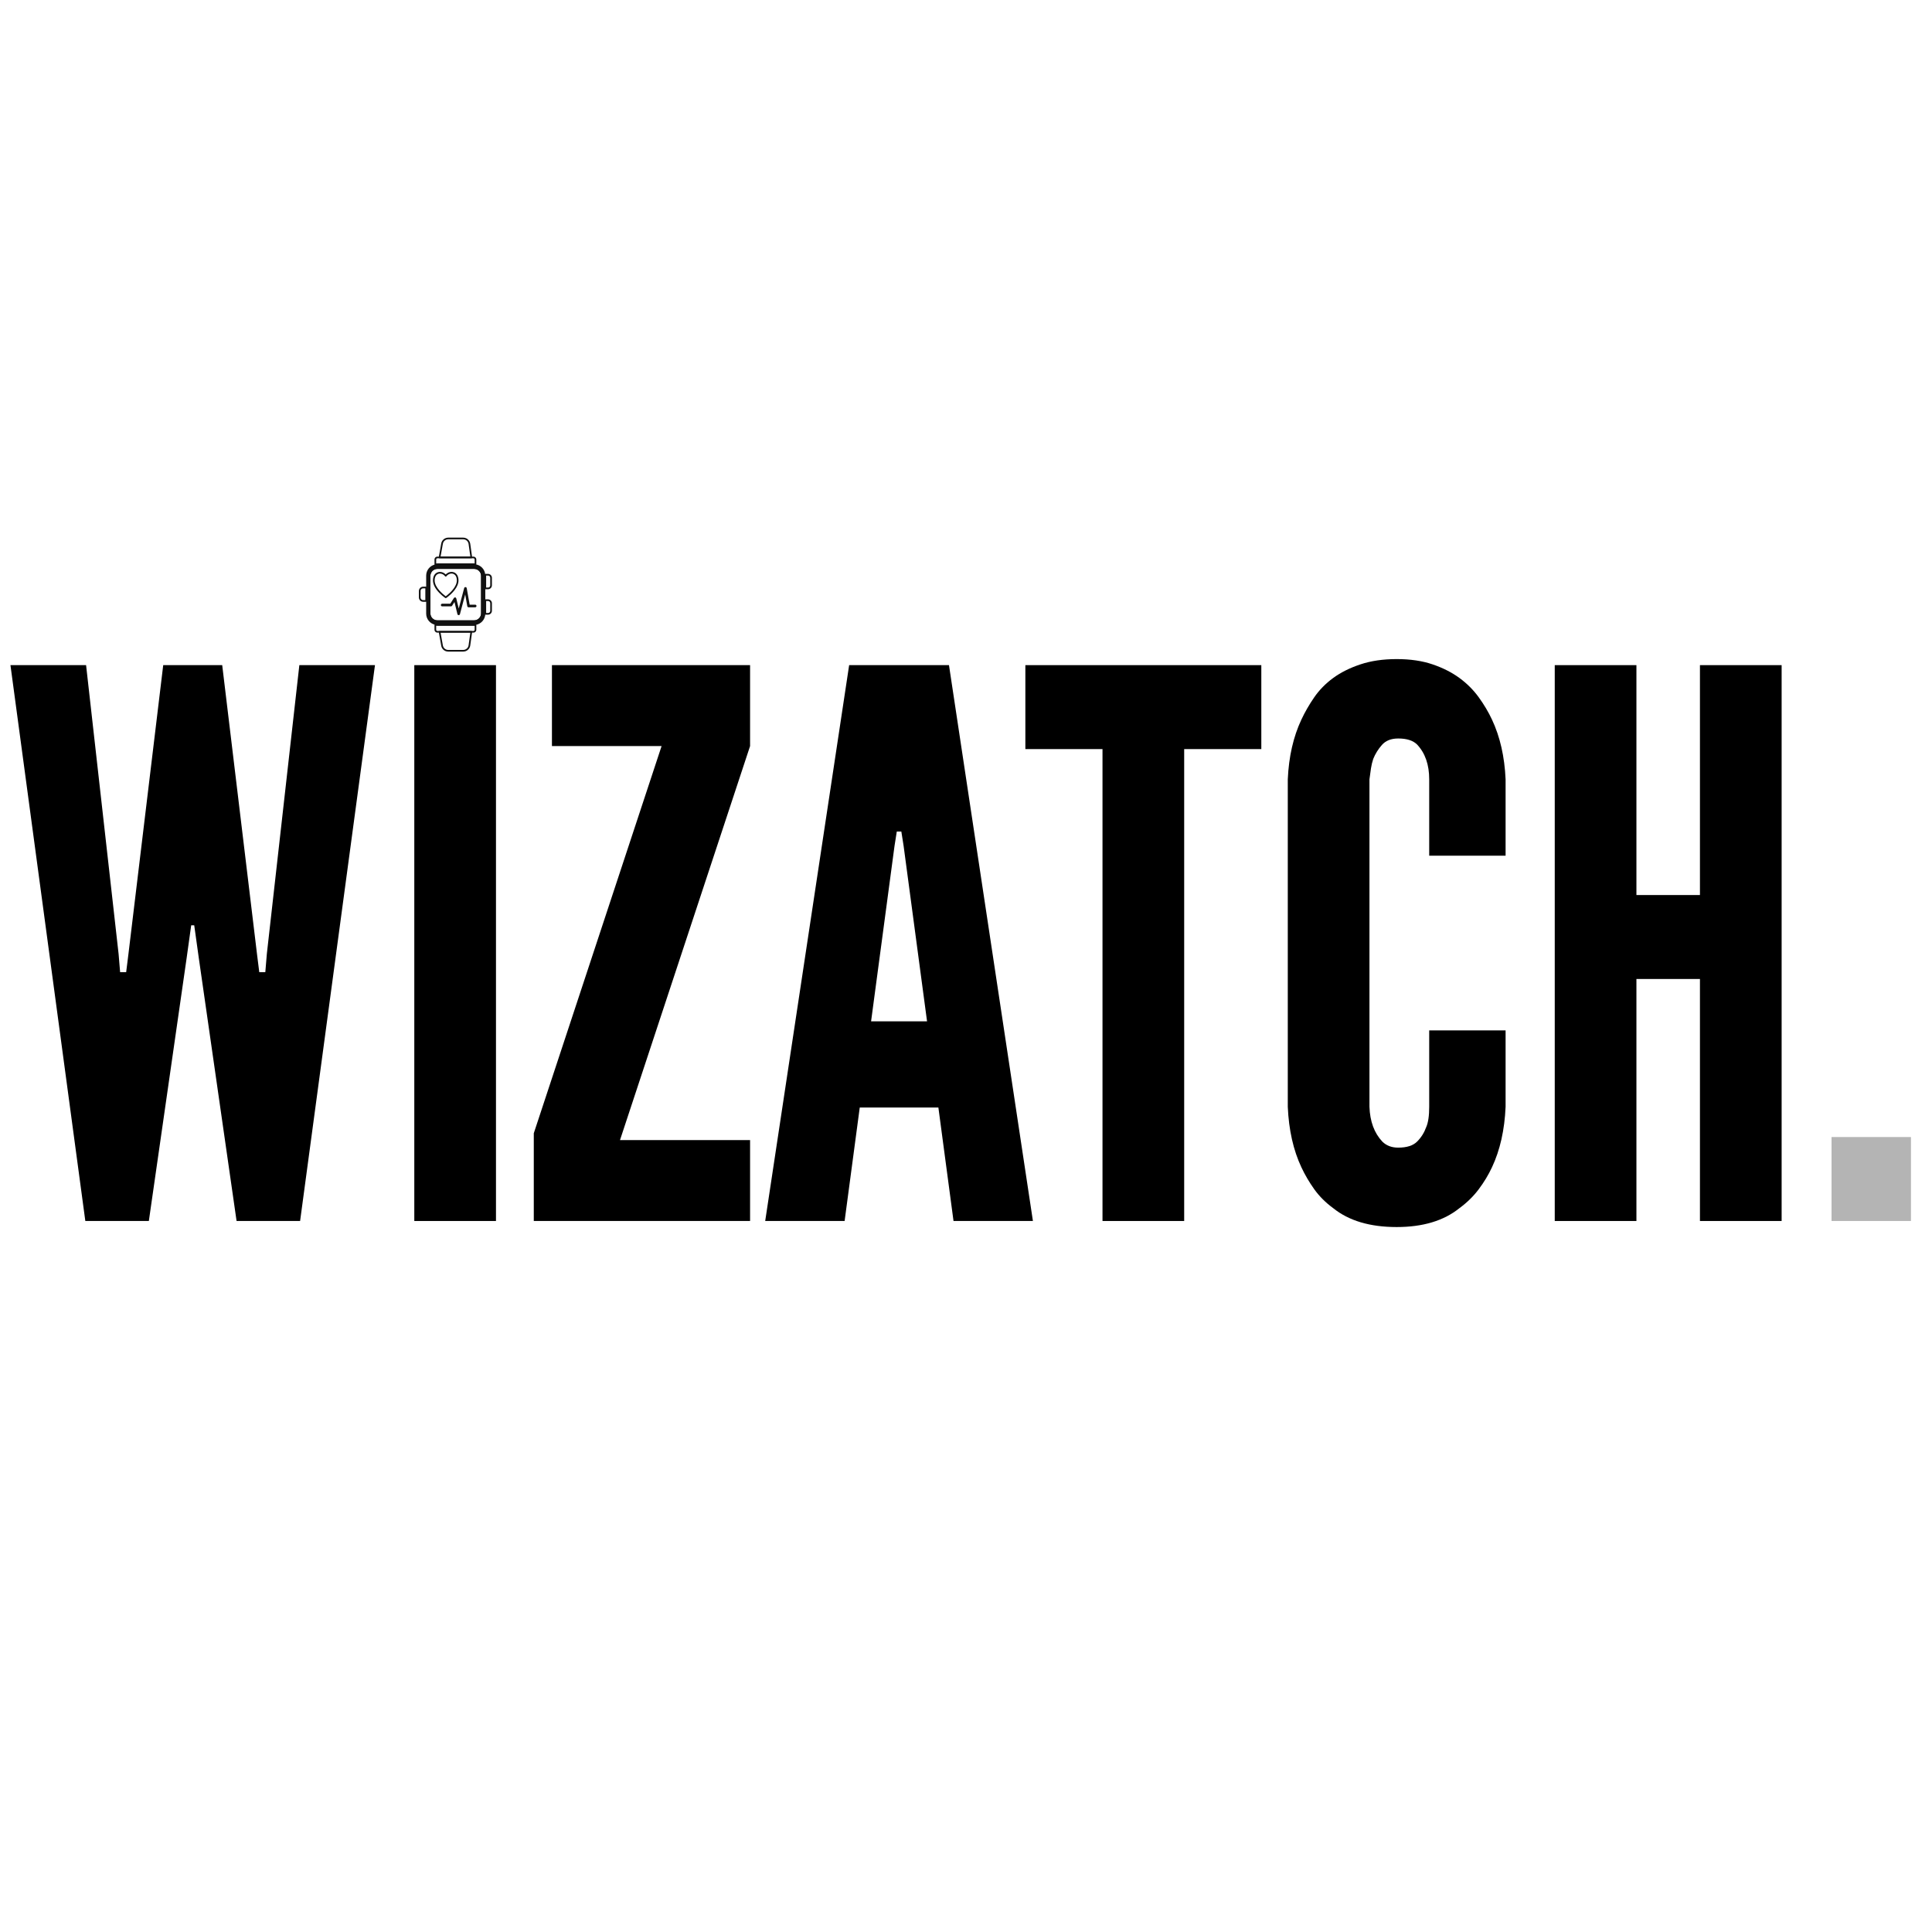
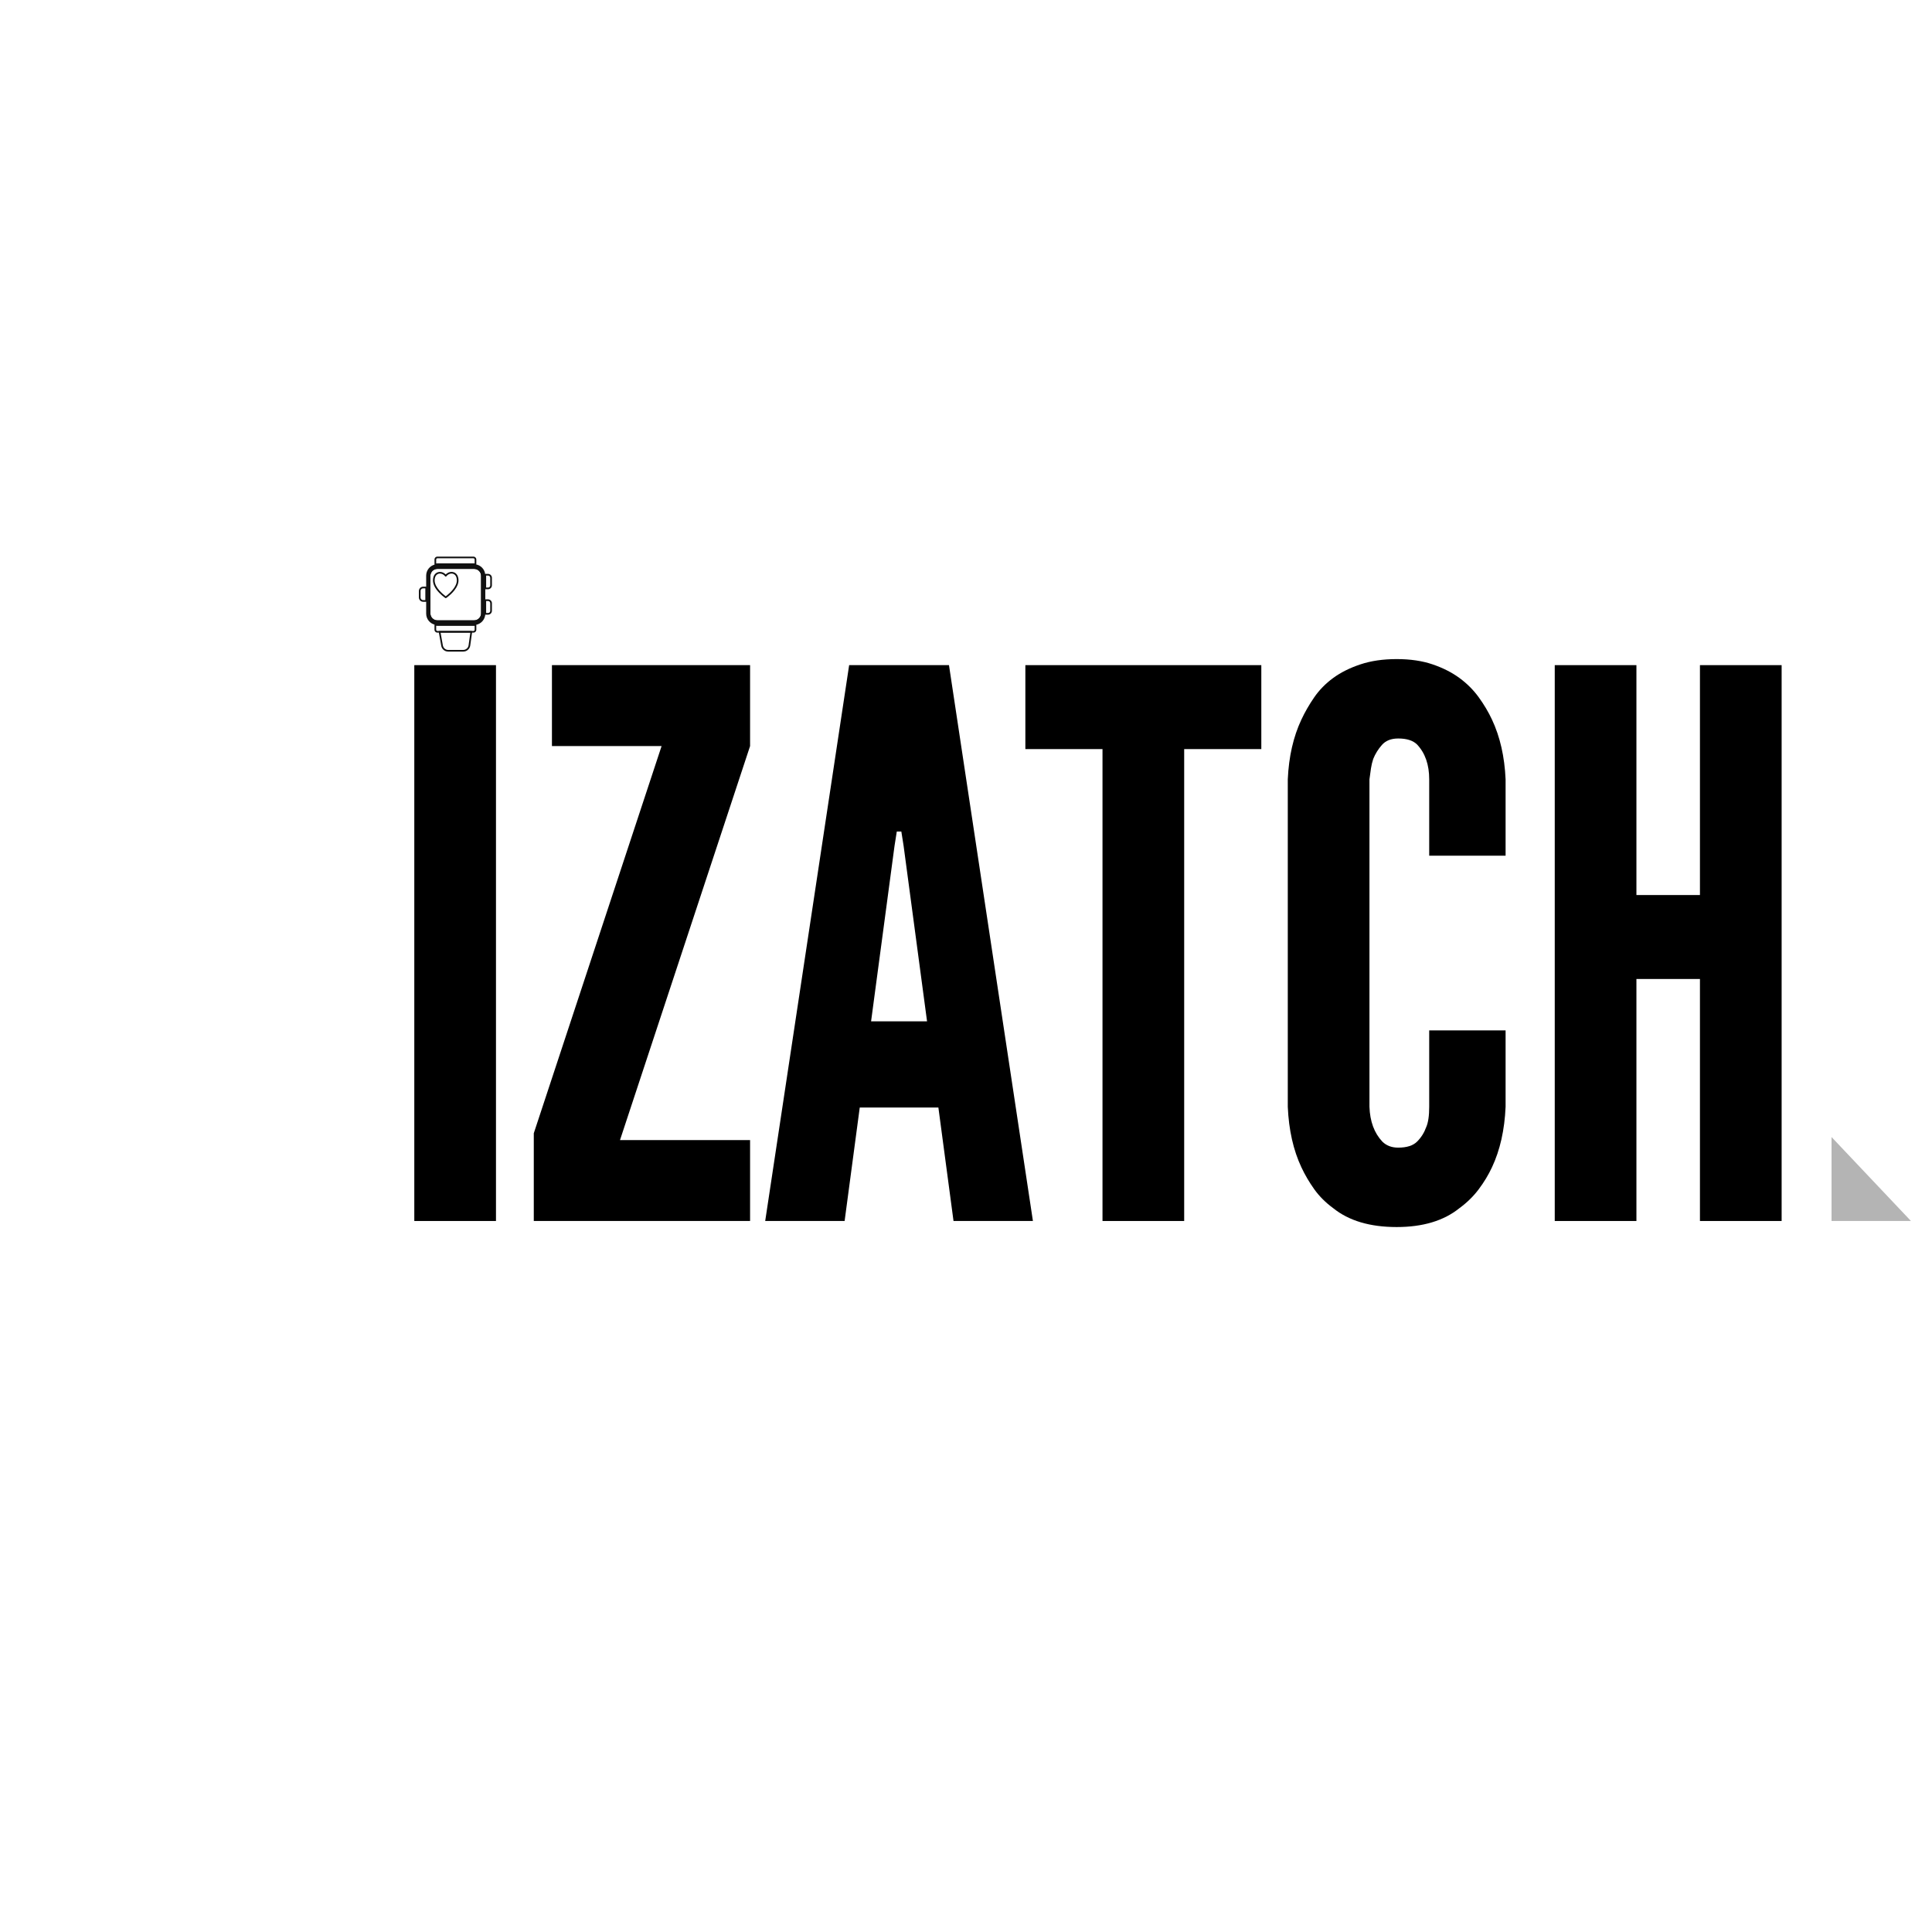
<svg xmlns="http://www.w3.org/2000/svg" version="1.0" preserveAspectRatio="xMidYMid meet" height="5000" viewBox="0 0 3750 3750" zoomAndPan="magnify" width="5000">
  <defs>
    <g />
    <clipPath id="546a674f9e">
      <path clip-rule="nonzero" d="M 813.082 1138 L 829 1138 L 829 1169 L 813.082 1169 Z M 813.082 1138" />
    </clipPath>
    <clipPath id="6a8ba90981">
      <path clip-rule="nonzero" d="M 940 1113 L 954.832 1113 L 954.832 1144 L 940 1144 Z M 940 1113" />
    </clipPath>
    <clipPath id="28261d1916">
      <path clip-rule="nonzero" d="M 940 1163 L 954.832 1163 L 954.832 1194 L 940 1194 Z M 940 1163" />
    </clipPath>
    <clipPath id="5c0a6d2eb0">
      <path clip-rule="nonzero" d="M 851 1224 L 917 1224 L 917 1264.777 L 851 1264.777 Z M 851 1224" />
    </clipPath>
    <clipPath id="6bf75b0ceb">
-       <path clip-rule="nonzero" d="M 851 1043.527 L 917 1043.527 L 917 1084 L 851 1084 Z M 851 1043.527" />
-     </clipPath>
+       </clipPath>
  </defs>
  <rect fill-opacity="1" height="4500" y="-375" fill="#ffffff" width="4500" x="-375" />
  <rect fill-opacity="1" height="4500" y="-375" fill="#ffffff" width="4500" x="-375" />
  <g fill-opacity="1" fill="#000000">
    <g transform="translate(2.678, 2369.935)">
      <g>
-         <path d="M 286.234 0 L 359.641 -510.828 L 368.438 -573.953 L 374.312 -573.953 L 383.125 -510.828 L 456.516 0 L 579.828 0 L 725.141 -1078.906 L 578.359 -1078.906 L 515.234 -518.172 L 512.297 -482.938 L 500.562 -482.938 L 496.156 -518.172 L 428.625 -1078.906 L 314.125 -1078.906 L 246.609 -518.172 L 242.203 -482.938 L 230.469 -482.938 L 227.531 -518.172 L 164.406 -1078.906 L 17.609 -1078.906 L 162.938 0 Z M 286.234 0" />
-       </g>
+         </g>
    </g>
  </g>
  <g fill-opacity="1" fill="#000000">
    <g transform="translate(745.437, 2369.935)">
      <g>
        <path d="M 58.719 -1078.906 L 58.719 0 L 217.25 0 L 217.25 -1078.906 Z M 58.719 -1078.906" />
      </g>
    </g>
  </g>
  <g fill-opacity="1" fill="#000000">
    <g transform="translate(1021.404, 2369.935)">
      <g>
        <path d="M 14.672 -170.281 L 14.672 0 L 434.5 0 L 434.5 -157.062 L 182.016 -157.062 L 434.5 -921.844 L 434.5 -1078.906 L 49.906 -1078.906 L 49.906 -921.844 L 262.75 -921.844 Z M 14.672 -170.281" />
      </g>
    </g>
  </g>
  <g fill-opacity="1" fill="#000000">
    <g transform="translate(1470.582, 2369.935)">
      <g>
        <path d="M 14.672 0 L 168.812 0 L 198.172 -220.188 L 350.828 -220.188 L 380.188 0 L 534.312 0 L 371.375 -1078.906 L 177.609 -1078.906 Z M 283.312 -728.078 L 328.812 -387.531 L 220.188 -387.531 L 265.688 -728.078 L 270.094 -755.969 L 278.906 -755.969 Z M 283.312 -728.078" />
      </g>
    </g>
  </g>
  <g fill-opacity="1" fill="#000000">
    <g transform="translate(1987.285, 2369.935)">
      <g>
        <path d="M 2.938 -915.969 L 152.656 -915.969 L 152.656 0 L 311.203 0 L 311.203 -915.969 L 460.922 -915.969 L 460.922 -1078.906 L 2.938 -1078.906 Z M 2.938 -915.969" />
      </g>
    </g>
  </g>
  <g fill-opacity="1" fill="#000000">
    <g transform="translate(2451.143, 2369.935)">
      <g>
        <path d="M 471.203 -369.906 L 322.938 -369.906 L 322.938 -221.656 C 322.938 -204.039 320.977 -190.828 317.062 -182.016 C 313.156 -171.254 307.285 -161.957 299.453 -154.125 C 291.617 -146.301 279.383 -142.391 262.75 -142.391 C 250.031 -142.391 239.754 -146.301 231.922 -154.125 C 216.266 -170.758 207.945 -193.27 206.969 -221.656 L 206.969 -857.25 C 207.945 -865.082 208.926 -872.176 209.906 -878.531 C 210.883 -884.895 212.352 -891.016 214.312 -896.891 C 218.227 -906.672 223.852 -915.723 231.188 -924.047 C 238.531 -932.367 249.051 -936.531 262.75 -936.531 C 279.383 -936.531 291.617 -932.613 299.453 -924.781 C 315.109 -908.145 322.938 -885.633 322.938 -857.25 L 322.938 -709 L 471.203 -709 L 471.203 -857.25 C 469.242 -901.289 460.438 -939.945 444.781 -973.219 C 437.926 -987.895 429.359 -1002.328 419.078 -1016.516 C 408.805 -1030.711 396.332 -1043.191 381.656 -1053.953 C 366.977 -1064.723 349.609 -1073.531 329.547 -1080.375 C 309.484 -1087.227 286.238 -1090.656 259.812 -1090.656 C 233.395 -1090.656 209.91 -1087.227 189.359 -1080.375 C 168.805 -1073.531 151.191 -1064.723 136.516 -1053.953 C 121.836 -1043.191 109.602 -1030.711 99.812 -1016.516 C 90.031 -1002.328 81.711 -987.895 74.859 -973.219 C 59.203 -939.945 50.395 -901.289 48.438 -857.25 L 48.438 -221.656 C 50.395 -176.633 59.203 -137.488 74.859 -104.219 C 81.711 -89.539 90.031 -75.348 99.812 -61.641 C 109.602 -47.941 121.836 -35.711 136.516 -24.953 C 166.848 -0.484 207.945 11.75 259.812 11.75 C 310.707 11.75 351.32 -0.484 381.656 -24.953 C 396.332 -35.711 408.805 -47.941 419.078 -61.641 C 429.359 -75.348 437.926 -89.539 444.781 -104.219 C 460.438 -137.488 469.242 -176.633 471.203 -221.656 Z M 471.203 -369.906" />
      </g>
    </g>
  </g>
  <g fill-opacity="1" fill="#000000">
    <g transform="translate(2959.038, 2369.935)">
      <g>
        <path d="M 340.547 -469.734 L 340.547 0 L 499.094 0 L 499.094 -1078.906 L 340.547 -1078.906 L 340.547 -632.672 L 217.25 -632.672 L 217.25 -1078.906 L 58.719 -1078.906 L 58.719 0 L 217.25 0 L 217.25 -469.734 Z M 340.547 -469.734" />
      </g>
    </g>
  </g>
  <g fill-opacity="1" fill="#000000">
    <g transform="translate(3516.849, 2369.935)">
      <g />
    </g>
  </g>
  <g fill-opacity="1" fill="#b4b4b4">
    <g transform="translate(3516.849, 2369.935)">
      <g>
-         <path d="M 38.172 -162.938 L 38.172 0 L 192.297 0 L 192.297 -162.938 Z M 38.172 -162.938" />
+         <path d="M 38.172 -162.938 L 38.172 0 L 192.297 0 Z M 38.172 -162.938" />
      </g>
    </g>
  </g>
  <g fill-opacity="1" fill="#b4b4b4">
    <g transform="translate(3747.322, 2369.935)">
      <g />
    </g>
  </g>
  <path fill-rule="nonzero" fill-opacity="1" d="M 941.895 1115.531 C 941.801 1114.285 941.598 1113.051 941.293 1111.836 C 940.988 1110.621 940.586 1109.441 940.078 1108.297 C 939.574 1107.152 938.977 1106.059 938.281 1105.016 C 937.59 1103.973 936.816 1102.996 935.961 1102.082 C 935.102 1101.172 934.172 1100.34 933.176 1099.59 C 932.176 1098.836 931.121 1098.172 930.008 1097.602 C 928.895 1097.031 927.742 1096.555 926.551 1096.18 C 925.359 1095.805 924.145 1095.531 922.906 1095.367 C 921.922 1095.227 920.934 1095.16 919.941 1095.16 L 849.219 1095.16 C 847.793 1095.16 846.383 1095.301 844.984 1095.578 C 843.738 1095.82 842.527 1096.168 841.344 1096.621 C 840.16 1097.074 839.023 1097.629 837.938 1098.277 C 836.848 1098.926 835.824 1099.668 834.863 1100.492 C 833.902 1101.32 833.02 1102.227 832.215 1103.207 C 831.406 1104.184 830.691 1105.227 830.066 1106.332 C 829.441 1107.434 828.914 1108.586 828.488 1109.781 C 828.059 1110.977 827.738 1112.199 827.52 1113.449 C 827.305 1114.699 827.195 1115.961 827.195 1117.23 L 827.195 1191.074 C 827.195 1192.344 827.305 1193.605 827.52 1194.855 C 827.738 1196.105 828.059 1197.328 828.488 1198.523 C 828.914 1199.719 829.441 1200.867 830.066 1201.973 C 830.691 1203.078 831.41 1204.117 832.215 1205.098 C 833.02 1206.078 833.902 1206.98 834.863 1207.809 C 835.824 1208.637 836.848 1209.375 837.938 1210.027 C 839.023 1210.676 840.16 1211.227 841.344 1211.68 C 842.527 1212.133 843.738 1212.48 844.984 1212.727 C 846.383 1213.004 847.793 1213.141 849.219 1213.141 L 919.941 1213.141 C 920.934 1213.145 921.922 1213.074 922.906 1212.938 C 924.199 1212.766 925.469 1212.477 926.711 1212.074 C 927.953 1211.672 929.148 1211.164 930.301 1210.551 C 931.453 1209.934 932.543 1209.223 933.566 1208.414 C 934.594 1207.602 935.539 1206.711 936.406 1205.73 C 937.273 1204.754 938.047 1203.707 938.727 1202.59 C 939.41 1201.477 939.984 1200.309 940.461 1199.09 C 940.934 1197.871 941.297 1196.617 941.547 1195.336 C 941.797 1194.051 941.934 1192.754 941.957 1191.449 C 941.965 1191.32 941.965 1191.203 941.965 1191.074 L 941.965 1117.23 C 941.965 1116.66 941.938 1116.094 941.895 1115.531 Z M 935.398 1190.547 C 935.398 1191.543 935.305 1192.531 935.109 1193.508 C 934.914 1194.484 934.629 1195.434 934.25 1196.352 C 933.867 1197.273 933.402 1198.148 932.852 1198.977 C 932.297 1199.805 931.672 1200.57 930.969 1201.273 C 930.266 1201.977 929.5 1202.605 928.672 1203.16 C 927.848 1203.715 926.977 1204.18 926.055 1204.562 C 925.137 1204.941 924.191 1205.23 923.219 1205.426 C 922.242 1205.617 921.258 1205.715 920.266 1205.715 L 848.895 1205.715 C 847.902 1205.719 846.914 1205.625 845.941 1205.43 C 844.965 1205.238 844.016 1204.953 843.098 1204.57 C 842.18 1204.191 841.305 1203.723 840.477 1203.172 C 839.652 1202.617 838.887 1201.988 838.184 1201.285 C 837.48 1200.578 836.852 1199.812 836.301 1198.984 C 835.746 1198.152 835.281 1197.277 834.902 1196.359 C 834.523 1195.438 834.238 1194.488 834.047 1193.508 C 833.852 1192.531 833.758 1191.543 833.762 1190.547 L 833.762 1117.754 C 833.762 1116.758 833.859 1115.773 834.051 1114.797 C 834.246 1113.82 834.531 1112.871 834.914 1111.949 C 835.293 1111.031 835.758 1110.156 836.312 1109.328 C 836.863 1108.5 837.492 1107.734 838.195 1107.031 C 838.895 1106.324 839.66 1105.695 840.488 1105.145 C 841.312 1104.59 842.184 1104.121 843.102 1103.742 C 844.02 1103.359 844.969 1103.074 845.941 1102.879 C 846.918 1102.684 847.902 1102.586 848.895 1102.586 L 920.266 1102.586 C 921.258 1102.586 922.242 1102.68 923.219 1102.871 C 924.195 1103.066 925.141 1103.352 926.062 1103.734 C 926.98 1104.113 927.852 1104.578 928.68 1105.133 C 929.508 1105.688 930.273 1106.316 930.977 1107.02 C 931.68 1107.727 932.305 1108.492 932.859 1109.32 C 933.41 1110.148 933.875 1111.023 934.258 1111.945 C 934.637 1112.867 934.922 1113.816 935.113 1114.793 C 935.309 1115.77 935.402 1116.758 935.398 1117.754 Z M 935.398 1190.547" fill="#111111" />
  <path fill-rule="nonzero" fill-opacity="1" d="M 920.266 1207.352 L 848.895 1207.352 C 848.348 1207.352 847.797 1207.324 847.25 1207.273 C 846.703 1207.219 846.16 1207.141 845.621 1207.035 C 845.082 1206.926 844.551 1206.793 844.023 1206.633 C 843.5 1206.477 842.98 1206.289 842.473 1206.082 C 841.965 1205.871 841.469 1205.637 840.984 1205.375 C 840.5 1205.117 840.027 1204.836 839.57 1204.531 C 839.113 1204.223 838.676 1203.895 838.25 1203.547 C 837.824 1203.199 837.418 1202.828 837.031 1202.438 C 836.641 1202.051 836.273 1201.641 835.926 1201.215 C 835.574 1200.789 835.25 1200.348 834.945 1199.891 C 834.641 1199.434 834.355 1198.961 834.098 1198.477 C 833.84 1197.988 833.605 1197.492 833.395 1196.984 C 833.188 1196.473 833.004 1195.957 832.844 1195.43 C 832.684 1194.902 832.551 1194.367 832.445 1193.828 C 832.34 1193.289 832.262 1192.742 832.207 1192.195 C 832.156 1191.648 832.129 1191.098 832.129 1190.547 L 832.129 1117.754 C 832.133 1117.203 832.16 1116.656 832.211 1116.109 C 832.266 1115.562 832.348 1115.02 832.457 1114.477 C 832.562 1113.938 832.695 1113.406 832.855 1112.879 C 833.016 1112.355 833.199 1111.836 833.41 1111.328 C 833.621 1110.82 833.855 1110.324 834.113 1109.84 C 834.375 1109.352 834.656 1108.883 834.961 1108.426 C 835.266 1107.969 835.594 1107.527 835.941 1107.102 C 836.289 1106.676 836.656 1106.27 837.047 1105.879 C 837.434 1105.492 837.84 1105.121 838.266 1104.773 C 838.688 1104.422 839.129 1104.098 839.586 1103.789 C 840.043 1103.484 840.512 1103.203 840.996 1102.941 C 841.48 1102.684 841.977 1102.449 842.48 1102.238 C 842.988 1102.027 843.504 1101.84 844.031 1101.68 C 844.555 1101.52 845.086 1101.387 845.625 1101.277 C 846.164 1101.172 846.707 1101.09 847.254 1101.035 C 847.797 1100.98 848.348 1100.953 848.895 1100.953 L 920.266 1100.953 C 920.812 1100.953 921.359 1100.977 921.906 1101.031 C 922.453 1101.082 922.996 1101.164 923.535 1101.27 C 924.074 1101.375 924.609 1101.508 925.133 1101.668 C 925.66 1101.828 926.176 1102.012 926.684 1102.223 C 927.191 1102.434 927.688 1102.668 928.172 1102.926 C 928.66 1103.188 929.129 1103.469 929.586 1103.773 C 930.043 1104.082 930.484 1104.406 930.91 1104.758 C 931.332 1105.105 931.742 1105.477 932.129 1105.863 C 932.516 1106.254 932.887 1106.66 933.234 1107.086 C 933.582 1107.512 933.91 1107.953 934.215 1108.414 C 934.52 1108.871 934.801 1109.344 935.059 1109.828 C 935.32 1110.312 935.555 1110.812 935.762 1111.32 C 935.973 1111.828 936.156 1112.348 936.316 1112.875 C 936.473 1113.402 936.605 1113.934 936.715 1114.477 C 936.82 1115.016 936.898 1115.559 936.953 1116.105 C 937.004 1116.656 937.031 1117.203 937.031 1117.754 L 937.031 1190.547 C 937.031 1191.098 937.004 1191.648 936.949 1192.195 C 936.895 1192.742 936.812 1193.285 936.707 1193.824 C 936.598 1194.363 936.465 1194.898 936.305 1195.422 C 936.145 1195.949 935.961 1196.465 935.75 1196.973 C 935.539 1197.484 935.305 1197.98 935.047 1198.465 C 934.785 1198.949 934.504 1199.422 934.199 1199.879 C 933.895 1200.336 933.566 1200.777 933.219 1201.203 C 932.871 1201.625 932.504 1202.035 932.113 1202.422 C 931.727 1202.812 931.32 1203.18 930.895 1203.531 C 930.473 1203.879 930.031 1204.207 929.574 1204.512 C 929.117 1204.816 928.648 1205.102 928.164 1205.359 C 927.68 1205.621 927.184 1205.855 926.676 1206.066 C 926.172 1206.277 925.652 1206.461 925.129 1206.621 C 924.602 1206.781 924.07 1206.918 923.535 1207.023 C 922.996 1207.133 922.453 1207.215 921.906 1207.266 C 921.359 1207.32 920.812 1207.348 920.266 1207.352 Z M 848.895 1104.223 C 848.008 1104.223 847.133 1104.309 846.262 1104.484 C 845.391 1104.656 844.547 1104.914 843.73 1105.254 C 842.91 1105.598 842.133 1106.012 841.395 1106.508 C 840.66 1107 839.977 1107.562 839.352 1108.191 C 838.723 1108.816 838.164 1109.5 837.672 1110.238 C 837.18 1110.977 836.762 1111.758 836.422 1112.578 C 836.086 1113.398 835.828 1114.246 835.652 1115.117 C 835.48 1115.988 835.395 1116.867 835.391 1117.754 L 835.391 1190.547 C 835.391 1191.438 835.473 1192.316 835.645 1193.191 C 835.816 1194.062 836.07 1194.91 836.41 1195.73 C 836.746 1196.555 837.164 1197.336 837.656 1198.074 C 838.148 1198.816 838.707 1199.5 839.336 1200.129 C 839.965 1200.758 840.645 1201.316 841.383 1201.812 C 842.121 1202.305 842.902 1202.723 843.723 1203.062 C 844.543 1203.398 845.387 1203.656 846.258 1203.828 C 847.129 1204 848.008 1204.082 848.895 1204.082 L 920.266 1204.082 C 921.148 1204.082 922.027 1203.992 922.898 1203.82 C 923.766 1203.645 924.609 1203.387 925.43 1203.047 C 926.25 1202.707 927.027 1202.289 927.762 1201.797 C 928.5 1201.301 929.184 1200.742 929.809 1200.113 C 930.438 1199.484 930.996 1198.801 931.488 1198.062 C 931.98 1197.324 932.398 1196.547 932.738 1195.723 C 933.078 1194.902 933.332 1194.059 933.508 1193.188 C 933.68 1192.316 933.77 1191.438 933.77 1190.547 L 933.77 1117.754 C 933.77 1116.867 933.688 1115.984 933.516 1115.113 C 933.344 1114.238 933.09 1113.395 932.75 1112.57 C 932.41 1111.75 931.996 1110.969 931.504 1110.227 C 931.012 1109.488 930.449 1108.805 929.824 1108.176 C 929.195 1107.547 928.512 1106.984 927.773 1106.492 C 927.035 1106 926.258 1105.582 925.438 1105.242 C 924.617 1104.902 923.77 1104.648 922.902 1104.477 C 922.031 1104.305 921.152 1104.219 920.266 1104.223 Z M 848.895 1104.223" fill="#111111" />
  <path fill-rule="nonzero" fill-opacity="1" d="M 920.266 1207.352 L 848.895 1207.352 C 848.348 1207.352 847.797 1207.324 847.25 1207.273 C 846.703 1207.219 846.16 1207.141 845.621 1207.035 C 845.082 1206.926 844.551 1206.793 844.023 1206.633 C 843.5 1206.477 842.98 1206.289 842.473 1206.082 C 841.965 1205.871 841.469 1205.637 840.984 1205.375 C 840.5 1205.117 840.027 1204.836 839.57 1204.531 C 839.113 1204.223 838.676 1203.895 838.25 1203.547 C 837.824 1203.199 837.418 1202.828 837.031 1202.438 C 836.641 1202.051 836.273 1201.641 835.926 1201.215 C 835.574 1200.789 835.25 1200.348 834.945 1199.891 C 834.641 1199.434 834.355 1198.961 834.098 1198.477 C 833.84 1197.988 833.605 1197.492 833.395 1196.984 C 833.188 1196.473 833.004 1195.957 832.844 1195.43 C 832.684 1194.902 832.551 1194.367 832.445 1193.828 C 832.34 1193.289 832.262 1192.742 832.207 1192.195 C 832.156 1191.648 832.129 1191.098 832.129 1190.547 L 832.129 1117.754 C 832.133 1117.203 832.16 1116.656 832.211 1116.109 C 832.266 1115.562 832.348 1115.02 832.457 1114.477 C 832.562 1113.938 832.695 1113.406 832.855 1112.879 C 833.016 1112.355 833.199 1111.836 833.41 1111.328 C 833.621 1110.82 833.855 1110.324 834.113 1109.84 C 834.375 1109.352 834.656 1108.883 834.961 1108.426 C 835.266 1107.969 835.594 1107.527 835.941 1107.102 C 836.289 1106.676 836.656 1106.27 837.047 1105.879 C 837.434 1105.492 837.84 1105.121 838.266 1104.773 C 838.688 1104.422 839.129 1104.098 839.586 1103.789 C 840.043 1103.484 840.512 1103.203 840.996 1102.941 C 841.48 1102.684 841.977 1102.449 842.48 1102.238 C 842.988 1102.027 843.504 1101.84 844.031 1101.68 C 844.555 1101.52 845.086 1101.387 845.625 1101.277 C 846.164 1101.172 846.707 1101.09 847.254 1101.035 C 847.797 1100.98 848.348 1100.953 848.895 1100.953 L 920.266 1100.953 C 920.812 1100.953 921.359 1100.977 921.906 1101.031 C 922.453 1101.082 922.996 1101.164 923.535 1101.27 C 924.074 1101.375 924.609 1101.508 925.133 1101.668 C 925.66 1101.828 926.176 1102.012 926.684 1102.223 C 927.191 1102.434 927.688 1102.668 928.172 1102.926 C 928.66 1103.188 929.129 1103.469 929.586 1103.773 C 930.043 1104.082 930.484 1104.406 930.91 1104.758 C 931.332 1105.105 931.742 1105.477 932.129 1105.863 C 932.516 1106.254 932.887 1106.66 933.234 1107.086 C 933.582 1107.512 933.91 1107.953 934.215 1108.414 C 934.52 1108.871 934.801 1109.344 935.059 1109.828 C 935.32 1110.312 935.555 1110.812 935.762 1111.32 C 935.973 1111.828 936.156 1112.348 936.316 1112.875 C 936.473 1113.402 936.605 1113.934 936.715 1114.477 C 936.82 1115.016 936.898 1115.559 936.953 1116.105 C 937.004 1116.656 937.031 1117.203 937.031 1117.754 L 937.031 1190.547 C 937.031 1191.098 937.004 1191.648 936.949 1192.195 C 936.895 1192.742 936.812 1193.285 936.707 1193.824 C 936.598 1194.363 936.465 1194.898 936.305 1195.422 C 936.145 1195.949 935.961 1196.465 935.75 1196.973 C 935.539 1197.484 935.305 1197.98 935.047 1198.465 C 934.785 1198.949 934.504 1199.422 934.199 1199.879 C 933.895 1200.336 933.566 1200.777 933.219 1201.203 C 932.871 1201.625 932.504 1202.035 932.113 1202.422 C 931.727 1202.812 931.32 1203.18 930.895 1203.531 C 930.473 1203.879 930.031 1204.207 929.574 1204.512 C 929.117 1204.816 928.648 1205.102 928.164 1205.359 C 927.68 1205.621 927.184 1205.855 926.676 1206.066 C 926.172 1206.277 925.652 1206.461 925.129 1206.621 C 924.602 1206.781 924.07 1206.918 923.535 1207.023 C 922.996 1207.133 922.453 1207.215 921.906 1207.266 C 921.359 1207.32 920.812 1207.348 920.266 1207.352 Z M 848.895 1104.223 C 848.008 1104.223 847.133 1104.309 846.262 1104.484 C 845.391 1104.656 844.547 1104.914 843.73 1105.254 C 842.91 1105.598 842.133 1106.012 841.395 1106.508 C 840.66 1107 839.977 1107.562 839.352 1108.191 C 838.723 1108.816 838.164 1109.5 837.672 1110.238 C 837.18 1110.977 836.762 1111.758 836.422 1112.578 C 836.086 1113.398 835.828 1114.246 835.652 1115.117 C 835.48 1115.988 835.395 1116.867 835.391 1117.754 L 835.391 1190.547 C 835.391 1191.438 835.473 1192.316 835.645 1193.191 C 835.816 1194.062 836.07 1194.91 836.41 1195.73 C 836.746 1196.555 837.164 1197.336 837.656 1198.074 C 838.148 1198.816 838.707 1199.5 839.336 1200.129 C 839.965 1200.758 840.645 1201.316 841.383 1201.812 C 842.121 1202.305 842.902 1202.723 843.723 1203.062 C 844.543 1203.398 845.387 1203.656 846.258 1203.828 C 847.129 1204 848.008 1204.082 848.895 1204.082 L 920.266 1204.082 C 921.148 1204.082 922.027 1203.992 922.898 1203.82 C 923.766 1203.645 924.609 1203.387 925.43 1203.047 C 926.25 1202.707 927.027 1202.289 927.762 1201.797 C 928.5 1201.301 929.184 1200.742 929.809 1200.113 C 930.438 1199.484 930.996 1198.801 931.488 1198.062 C 931.98 1197.324 932.398 1196.547 932.738 1195.723 C 933.078 1194.902 933.332 1194.059 933.508 1193.188 C 933.68 1192.316 933.77 1191.438 933.77 1190.547 L 933.77 1117.754 C 933.77 1116.867 933.688 1115.984 933.516 1115.113 C 933.344 1114.238 933.09 1113.395 932.75 1112.57 C 932.41 1111.75 931.996 1110.969 931.504 1110.227 C 931.012 1109.488 930.449 1108.805 929.824 1108.176 C 929.195 1107.547 928.512 1106.984 927.773 1106.492 C 927.035 1106 926.258 1105.582 925.438 1105.242 C 924.617 1104.902 923.77 1104.648 922.902 1104.477 C 922.031 1104.305 921.152 1104.219 920.266 1104.223 Z M 848.895 1104.223" fill="#111111" />
  <g clip-path="url(#546a674f9e)">
    <path fill-rule="nonzero" fill-opacity="1" d="M 827.195 1168.094 L 821.367 1168.094 C 820.52 1168.094 819.688 1167.961 818.879 1167.707 C 818.066 1167.449 817.312 1167.078 816.617 1166.59 C 815.922 1166.102 815.312 1165.52 814.793 1164.844 C 814.277 1164.168 813.871 1163.43 813.578 1162.629 C 813.238 1161.707 813.07 1160.754 813.07 1159.77 L 813.07 1147.039 C 813.074 1146.492 813.125 1145.953 813.234 1145.418 C 813.34 1144.883 813.496 1144.363 813.707 1143.859 C 813.914 1143.355 814.172 1142.875 814.473 1142.422 C 814.777 1141.969 815.121 1141.547 815.504 1141.164 C 815.891 1140.777 816.309 1140.434 816.762 1140.129 C 817.215 1139.824 817.691 1139.57 818.195 1139.359 C 818.699 1139.152 819.215 1138.992 819.75 1138.887 C 820.285 1138.777 820.824 1138.727 821.367 1138.723 L 827.195 1138.723 C 827.414 1138.723 827.621 1138.766 827.82 1138.848 C 828.02 1138.93 828.195 1139.051 828.348 1139.203 C 828.504 1139.355 828.621 1139.531 828.703 1139.734 C 828.785 1139.934 828.828 1140.141 828.828 1140.359 L 828.828 1166.457 C 828.828 1166.676 828.785 1166.883 828.703 1167.086 C 828.621 1167.285 828.504 1167.461 828.348 1167.613 C 828.195 1167.77 828.02 1167.887 827.82 1167.969 C 827.621 1168.051 827.414 1168.094 827.195 1168.094 Z M 821.367 1141.992 C 821.039 1141.992 820.711 1142.027 820.387 1142.09 C 820.062 1142.156 819.75 1142.25 819.441 1142.379 C 819.137 1142.504 818.848 1142.66 818.574 1142.844 C 818.297 1143.027 818.043 1143.238 817.809 1143.473 C 817.578 1143.707 817.367 1143.961 817.184 1144.238 C 817 1144.512 816.844 1144.801 816.719 1145.109 C 816.594 1145.414 816.496 1145.73 816.43 1146.055 C 816.367 1146.379 816.336 1146.707 816.332 1147.039 L 816.332 1159.77 C 816.332 1160.367 816.434 1160.945 816.637 1161.504 C 816.816 1161.992 817.062 1162.438 817.375 1162.848 C 817.691 1163.258 818.059 1163.613 818.484 1163.91 C 818.906 1164.207 819.363 1164.434 819.855 1164.59 C 820.348 1164.746 820.852 1164.824 821.367 1164.824 L 825.562 1164.824 L 825.562 1141.992 Z M 821.367 1141.992" fill="#111111" />
  </g>
  <g clip-path="url(#6a8ba90981)">
    <path fill-rule="nonzero" fill-opacity="1" d="M 947.258 1143.691 L 941.965 1143.691 C 941.746 1143.691 941.539 1143.648 941.34 1143.566 C 941.141 1143.484 940.965 1143.367 940.809 1143.211 C 940.656 1143.059 940.539 1142.883 940.457 1142.684 C 940.375 1142.48 940.332 1142.273 940.332 1142.055 L 940.332 1117.23 C 940.332 1116.738 940.312 1116.207 940.27 1115.656 C 940.254 1115.43 940.281 1115.207 940.355 1114.992 C 940.43 1114.777 940.547 1114.586 940.699 1114.422 C 940.855 1114.254 941.035 1114.125 941.242 1114.035 C 941.449 1113.941 941.668 1113.898 941.895 1113.898 L 947.258 1113.898 C 947.996 1113.895 948.723 1114 949.43 1114.215 C 950.141 1114.426 950.805 1114.738 951.422 1115.145 C 952.039 1115.555 952.586 1116.043 953.059 1116.613 C 953.531 1117.184 953.914 1117.809 954.203 1118.492 C 954.617 1119.441 954.82 1120.438 954.816 1121.473 L 954.816 1136.113 C 954.816 1136.613 954.766 1137.105 954.672 1137.594 C 954.574 1138.078 954.43 1138.555 954.238 1139.012 C 954.051 1139.473 953.816 1139.91 953.539 1140.32 C 953.266 1140.734 952.949 1141.117 952.602 1141.469 C 952.25 1141.82 951.867 1142.137 951.457 1142.41 C 951.043 1142.688 950.605 1142.922 950.148 1143.113 C 949.691 1143.301 949.219 1143.445 948.73 1143.543 C 948.246 1143.641 947.754 1143.691 947.258 1143.691 Z M 943.594 1140.422 L 947.258 1140.422 C 947.539 1140.422 947.82 1140.395 948.094 1140.34 C 948.371 1140.285 948.641 1140.203 948.902 1140.094 C 949.16 1139.984 949.41 1139.852 949.645 1139.695 C 949.879 1139.539 950.094 1139.359 950.297 1139.16 C 950.496 1138.961 950.672 1138.742 950.828 1138.508 C 950.984 1138.273 951.117 1138.023 951.227 1137.762 C 951.336 1137.5 951.418 1137.23 951.473 1136.953 C 951.527 1136.676 951.555 1136.398 951.555 1136.113 L 951.555 1121.473 C 951.559 1120.887 951.441 1120.324 951.207 1119.785 C 951.043 1119.395 950.828 1119.039 950.559 1118.715 C 950.289 1118.391 949.977 1118.109 949.625 1117.879 C 949.273 1117.645 948.898 1117.469 948.492 1117.348 C 948.09 1117.227 947.676 1117.164 947.258 1117.168 L 943.594 1117.168 Z M 943.594 1140.422" fill="#111111" />
  </g>
  <g clip-path="url(#28261d1916)">
    <path fill-rule="nonzero" fill-opacity="1" d="M 947.258 1193.082 L 941.953 1193.082 C 941.73 1193.082 941.512 1193.035 941.305 1192.945 C 941.098 1192.855 940.918 1192.73 940.766 1192.562 C 940.609 1192.398 940.496 1192.211 940.418 1191.996 C 940.344 1191.785 940.312 1191.566 940.328 1191.34 C 940.332 1191.25 940.332 1191.164 940.332 1191.074 L 940.332 1164.922 C 940.332 1164.707 940.375 1164.496 940.457 1164.297 C 940.539 1164.098 940.656 1163.922 940.809 1163.766 C 940.965 1163.613 941.141 1163.496 941.34 1163.414 C 941.539 1163.328 941.746 1163.289 941.965 1163.289 L 947.258 1163.289 C 947.996 1163.289 948.719 1163.395 949.426 1163.609 C 950.133 1163.82 950.793 1164.129 951.41 1164.535 C 952.027 1164.941 952.574 1165.43 953.047 1165.996 C 953.523 1166.562 953.906 1167.184 954.199 1167.863 C 954.613 1168.82 954.82 1169.82 954.816 1170.863 L 954.816 1185.508 C 954.816 1186.004 954.766 1186.496 954.672 1186.984 C 954.574 1187.473 954.43 1187.945 954.238 1188.402 C 954.051 1188.863 953.816 1189.301 953.539 1189.715 C 953.266 1190.125 952.949 1190.508 952.602 1190.859 C 952.25 1191.211 951.867 1191.527 951.457 1191.801 C 951.043 1192.078 950.605 1192.312 950.148 1192.504 C 949.691 1192.695 949.219 1192.836 948.73 1192.934 C 948.246 1193.031 947.754 1193.082 947.258 1193.082 Z M 943.594 1189.812 L 947.258 1189.812 C 947.539 1189.812 947.82 1189.785 948.094 1189.73 C 948.371 1189.676 948.641 1189.594 948.902 1189.484 C 949.16 1189.375 949.41 1189.242 949.645 1189.086 C 949.879 1188.93 950.094 1188.75 950.297 1188.551 C 950.496 1188.352 950.672 1188.133 950.828 1187.898 C 950.984 1187.664 951.117 1187.414 951.227 1187.152 C 951.336 1186.895 951.418 1186.625 951.473 1186.348 C 951.527 1186.07 951.555 1185.789 951.555 1185.508 L 951.555 1170.863 C 951.559 1170.273 951.441 1169.707 951.207 1169.164 C 951.043 1168.777 950.824 1168.422 950.555 1168.102 C 950.281 1167.777 949.973 1167.5 949.621 1167.27 C 949.27 1167.039 948.895 1166.859 948.492 1166.738 C 948.09 1166.617 947.676 1166.559 947.258 1166.555 L 943.594 1166.555 Z M 943.594 1189.812" fill="#111111" />
  </g>
  <path fill-rule="nonzero" fill-opacity="1" d="M 918.883 1227.934 L 849.008 1227.934 C 848.637 1227.934 848.266 1227.898 847.902 1227.824 C 847.539 1227.75 847.188 1227.645 846.844 1227.5 C 846.5 1227.359 846.176 1227.184 845.867 1226.977 C 845.559 1226.77 845.273 1226.535 845.012 1226.273 C 844.75 1226.008 844.516 1225.723 844.309 1225.414 C 844.102 1225.105 843.926 1224.777 843.785 1224.434 C 843.645 1224.094 843.535 1223.738 843.461 1223.375 C 843.391 1223.008 843.352 1222.641 843.352 1222.27 L 843.352 1212.727 C 843.352 1212.484 843.406 1212.25 843.508 1212.031 C 843.613 1211.809 843.758 1211.621 843.949 1211.465 C 844.137 1211.309 844.348 1211.203 844.586 1211.145 C 844.82 1211.082 845.059 1211.078 845.301 1211.125 C 846.594 1211.383 847.898 1211.508 849.219 1211.508 L 919.941 1211.508 C 920.859 1211.512 921.773 1211.449 922.68 1211.32 C 922.914 1211.289 923.145 1211.305 923.371 1211.375 C 923.598 1211.441 923.797 1211.551 923.977 1211.707 C 924.156 1211.863 924.293 1212.047 924.391 1212.262 C 924.488 1212.477 924.539 1212.703 924.539 1212.941 L 924.539 1222.27 C 924.539 1222.641 924.5 1223.008 924.43 1223.375 C 924.355 1223.738 924.246 1224.094 924.105 1224.438 C 923.965 1224.777 923.789 1225.105 923.582 1225.414 C 923.375 1225.723 923.141 1226.012 922.879 1226.273 C 922.617 1226.535 922.332 1226.77 922.023 1226.977 C 921.715 1227.184 921.387 1227.359 921.047 1227.5 C 920.703 1227.645 920.348 1227.75 919.984 1227.824 C 919.621 1227.898 919.254 1227.934 918.883 1227.934 Z M 846.613 1214.633 L 846.613 1222.27 C 846.613 1222.586 846.676 1222.891 846.797 1223.184 C 846.918 1223.48 847.09 1223.738 847.316 1223.961 C 847.539 1224.188 847.797 1224.359 848.09 1224.48 C 848.383 1224.605 848.688 1224.664 849.004 1224.664 L 918.883 1224.664 C 919.199 1224.664 919.504 1224.605 919.797 1224.48 C 920.09 1224.359 920.348 1224.188 920.574 1223.961 C 920.797 1223.738 920.969 1223.48 921.09 1223.184 C 921.211 1222.891 921.273 1222.586 921.273 1222.27 L 921.273 1214.742 C 920.832 1214.766 920.387 1214.777 919.941 1214.777 L 849.219 1214.777 C 848.348 1214.777 847.48 1214.73 846.613 1214.633 Z M 846.613 1214.633" fill="#111111" />
  <g clip-path="url(#5c0a6d2eb0)">
    <path fill-rule="nonzero" fill-opacity="1" d="M 899.164 1264.754 L 869.918 1264.754 C 868.297 1264.758 866.723 1264.477 865.199 1263.914 C 864.074 1263.496 863.023 1262.945 862.043 1262.254 C 861.062 1261.562 860.188 1260.758 859.418 1259.84 C 858.648 1258.922 858.008 1257.918 857.5 1256.828 C 856.988 1255.742 856.629 1254.609 856.414 1253.426 L 851.617 1226.586 C 851.574 1226.348 851.586 1226.113 851.648 1225.879 C 851.711 1225.645 851.816 1225.438 851.973 1225.25 C 852.129 1225.066 852.316 1224.922 852.535 1224.82 C 852.754 1224.715 852.984 1224.664 853.223 1224.664 L 914.816 1224.664 C 915.055 1224.664 915.277 1224.715 915.492 1224.812 C 915.707 1224.91 915.895 1225.047 916.047 1225.227 C 916.203 1225.406 916.312 1225.609 916.383 1225.836 C 916.449 1226.062 916.465 1226.293 916.434 1226.527 L 912.75 1252.914 C 912.633 1253.727 912.441 1254.523 912.184 1255.301 C 911.926 1256.082 911.602 1256.832 911.207 1257.555 C 910.816 1258.273 910.363 1258.953 909.852 1259.594 C 909.336 1260.234 908.77 1260.824 908.152 1261.363 C 907.535 1261.902 906.871 1262.383 906.168 1262.805 C 905.465 1263.223 904.73 1263.578 903.965 1263.867 C 903.195 1264.156 902.41 1264.379 901.605 1264.527 C 900.797 1264.676 899.984 1264.75 899.164 1264.754 Z M 855.172 1227.934 L 859.625 1252.852 C 859.785 1253.75 860.062 1254.617 860.449 1255.445 C 860.84 1256.273 861.328 1257.039 861.914 1257.742 C 862.504 1258.441 863.172 1259.055 863.918 1259.582 C 864.668 1260.109 865.469 1260.531 866.328 1260.848 C 867.484 1261.277 868.684 1261.492 869.918 1261.484 L 899.164 1261.484 C 899.789 1261.484 900.41 1261.426 901.023 1261.312 C 901.637 1261.199 902.238 1261.031 902.824 1260.812 C 903.406 1260.59 903.969 1260.32 904.504 1260 C 905.039 1259.68 905.543 1259.312 906.016 1258.902 C 906.488 1258.492 906.918 1258.043 907.309 1257.555 C 907.699 1257.066 908.047 1256.547 908.344 1255.996 C 908.645 1255.445 908.891 1254.875 909.09 1254.281 C 909.285 1253.688 909.43 1253.082 909.52 1252.461 L 912.941 1227.934 Z M 855.172 1227.934" fill="#111111" />
  </g>
  <path fill-rule="nonzero" fill-opacity="1" d="M 844.984 1097.211 C 844.766 1097.211 844.559 1097.168 844.359 1097.086 C 844.16 1097.004 843.984 1096.887 843.828 1096.734 C 843.676 1096.578 843.559 1096.402 843.477 1096.203 C 843.395 1096.004 843.352 1095.793 843.352 1095.578 L 843.352 1086.035 C 843.352 1085.664 843.391 1085.297 843.461 1084.93 C 843.535 1084.566 843.641 1084.211 843.785 1083.867 C 843.926 1083.523 844.102 1083.199 844.309 1082.891 C 844.512 1082.582 844.746 1082.293 845.012 1082.031 C 845.273 1081.77 845.559 1081.535 845.867 1081.328 C 846.176 1081.121 846.5 1080.945 846.844 1080.805 C 847.188 1080.66 847.539 1080.551 847.902 1080.48 C 848.266 1080.406 848.633 1080.371 849.004 1080.371 L 918.883 1080.371 C 918.965 1080.367 919.051 1080.375 919.133 1080.383 C 919.492 1080.398 919.848 1080.449 920.199 1080.535 C 920.547 1080.621 920.887 1080.738 921.215 1080.887 C 921.543 1081.039 921.852 1081.215 922.145 1081.426 C 922.438 1081.633 922.711 1081.867 922.961 1082.129 C 923.207 1082.391 923.43 1082.672 923.625 1082.977 C 923.82 1083.277 923.988 1083.598 924.121 1083.93 C 924.258 1084.266 924.359 1084.609 924.43 1084.965 C 924.5 1085.316 924.535 1085.676 924.535 1086.035 L 924.535 1095.363 C 924.535 1095.602 924.488 1095.828 924.391 1096.043 C 924.293 1096.258 924.152 1096.441 923.977 1096.598 C 923.797 1096.754 923.594 1096.863 923.367 1096.93 C 923.141 1097 922.914 1097.016 922.68 1096.984 C 921.77 1096.855 920.859 1096.793 919.941 1096.793 L 849.219 1096.793 C 847.898 1096.797 846.594 1096.922 845.301 1097.18 C 845.195 1097.199 845.09 1097.211 844.984 1097.211 Z M 849.004 1083.641 C 848.688 1083.641 848.383 1083.699 848.09 1083.82 C 847.797 1083.945 847.539 1084.117 847.316 1084.34 C 847.09 1084.566 846.918 1084.824 846.797 1085.117 C 846.676 1085.414 846.613 1085.719 846.613 1086.035 L 846.613 1093.672 C 847.48 1093.574 848.348 1093.527 849.219 1093.527 L 919.941 1093.527 C 920.387 1093.527 920.832 1093.539 921.277 1093.562 L 921.277 1086.035 C 921.273 1085.723 921.215 1085.426 921.098 1085.137 C 920.98 1084.848 920.812 1084.594 920.598 1084.371 C 920.379 1084.148 920.129 1083.973 919.848 1083.848 C 919.562 1083.723 919.266 1083.656 918.953 1083.645 C 918.914 1083.645 918.871 1083.641 918.828 1083.637 Z M 918.605 1083.602 Z M 918.605 1083.602" fill="#111111" />
  <g clip-path="url(#6bf75b0ceb)">
    <path fill-rule="nonzero" fill-opacity="1" d="M 914.816 1083.637 L 853.223 1083.637 C 852.984 1083.637 852.754 1083.586 852.535 1083.484 C 852.316 1083.383 852.129 1083.238 851.973 1083.051 C 851.816 1082.867 851.711 1082.656 851.648 1082.422 C 851.586 1082.191 851.574 1081.953 851.617 1081.715 L 852.746 1075.426 L 856.414 1054.879 C 856.555 1054.09 856.762 1053.32 857.035 1052.566 C 857.309 1051.816 857.648 1051.094 858.047 1050.398 C 858.449 1049.707 858.906 1049.055 859.418 1048.441 C 859.934 1047.828 860.496 1047.266 861.109 1046.754 C 861.723 1046.238 862.375 1045.781 863.066 1045.383 C 863.762 1044.984 864.48 1044.645 865.234 1044.375 C 865.984 1044.102 866.754 1043.895 867.539 1043.758 C 868.328 1043.617 869.121 1043.547 869.918 1043.551 L 899.164 1043.551 C 901.062 1043.547 902.883 1043.926 904.625 1044.684 C 905.699 1045.156 906.699 1045.758 907.621 1046.484 C 908.543 1047.215 909.359 1048.047 910.07 1048.98 C 910.781 1049.918 911.363 1050.93 911.816 1052.016 C 912.27 1053.098 912.582 1054.223 912.75 1055.387 L 916.434 1081.777 C 916.465 1082.012 916.449 1082.242 916.383 1082.469 C 916.312 1082.695 916.203 1082.898 916.047 1083.078 C 915.895 1083.254 915.707 1083.395 915.492 1083.492 C 915.277 1083.59 915.055 1083.637 914.816 1083.637 Z M 855.172 1080.371 L 912.941 1080.371 L 909.52 1055.84 C 909.43 1055.223 909.289 1054.613 909.094 1054.02 C 908.898 1053.422 908.652 1052.852 908.355 1052.301 C 908.055 1051.75 907.711 1051.23 907.32 1050.738 C 906.93 1050.25 906.496 1049.801 906.027 1049.391 C 905.555 1048.98 905.051 1048.613 904.512 1048.293 C 903.977 1047.973 903.414 1047.703 902.828 1047.48 C 902.242 1047.262 901.641 1047.098 901.027 1046.984 C 900.41 1046.875 899.789 1046.816 899.164 1046.816 L 869.918 1046.816 C 869.309 1046.816 868.707 1046.871 868.105 1046.977 C 867.508 1047.082 866.922 1047.238 866.348 1047.445 C 865.773 1047.656 865.227 1047.91 864.699 1048.215 C 864.168 1048.52 863.672 1048.867 863.207 1049.262 C 862.738 1049.652 862.309 1050.082 861.918 1050.547 C 861.523 1051.016 861.176 1051.512 860.871 1052.039 C 860.566 1052.57 860.309 1053.121 860.098 1053.691 C 859.891 1054.266 859.73 1054.852 859.625 1055.453 L 855.957 1076 Z M 855.172 1080.371" fill="#111111" />
  </g>
-   <path fill-rule="nonzero" fill-opacity="1" d="M 890.297 1193.996 L 890.27 1193.996 C 889.988 1193.996 889.711 1193.945 889.445 1193.852 C 889.18 1193.758 888.938 1193.621 888.715 1193.445 C 888.496 1193.27 888.309 1193.062 888.156 1192.824 C 888.004 1192.586 887.895 1192.328 887.828 1192.055 L 882.113 1168.496 L 877.523 1175.746 C 877.289 1176.113 876.984 1176.402 876.602 1176.613 C 876.223 1176.824 875.812 1176.93 875.379 1176.93 L 858.254 1176.93 C 857.918 1176.926 857.594 1176.863 857.281 1176.734 C 856.973 1176.602 856.699 1176.418 856.461 1176.18 C 856.223 1175.941 856.039 1175.668 855.91 1175.355 C 855.781 1175.043 855.719 1174.719 855.719 1174.383 C 855.719 1174.047 855.781 1173.723 855.91 1173.41 C 856.039 1173.098 856.223 1172.824 856.461 1172.586 C 856.699 1172.344 856.973 1172.16 857.281 1172.031 C 857.594 1171.902 857.918 1171.836 858.254 1171.836 L 873.98 1171.836 L 881.023 1160.711 C 881.297 1160.281 881.664 1159.961 882.129 1159.75 C 882.594 1159.543 883.078 1159.48 883.582 1159.562 C 884.086 1159.645 884.523 1159.859 884.895 1160.207 C 885.27 1160.555 885.516 1160.977 885.637 1161.473 L 890.41 1181.137 L 900.969 1141.402 C 901.043 1141.121 901.164 1140.863 901.324 1140.625 C 901.488 1140.383 901.688 1140.18 901.918 1140.008 C 902.152 1139.836 902.406 1139.707 902.684 1139.621 C 902.961 1139.539 903.242 1139.5 903.531 1139.512 C 903.82 1139.527 904.102 1139.586 904.367 1139.691 C 904.637 1139.801 904.879 1139.949 905.098 1140.141 C 905.316 1140.332 905.496 1140.555 905.637 1140.805 C 905.781 1141.059 905.875 1141.328 905.926 1141.613 L 911.625 1173.676 L 922.34 1173.676 C 922.68 1173.676 923 1173.742 923.312 1173.871 C 923.621 1174 923.898 1174.188 924.133 1174.426 C 924.371 1174.664 924.555 1174.938 924.684 1175.25 C 924.812 1175.562 924.875 1175.887 924.875 1176.223 C 924.875 1176.559 924.812 1176.883 924.684 1177.195 C 924.555 1177.508 924.371 1177.781 924.133 1178.02 C 923.898 1178.258 923.621 1178.445 923.312 1178.574 C 923 1178.703 922.68 1178.77 922.34 1178.77 L 909.496 1178.77 C 909.199 1178.77 908.906 1178.719 908.629 1178.617 C 908.348 1178.512 908.094 1178.367 907.863 1178.176 C 907.637 1177.984 907.445 1177.758 907.297 1177.5 C 907.148 1177.238 907.047 1176.965 906.992 1176.668 L 902.934 1153.809 L 892.754 1192.109 C 892.68 1192.379 892.566 1192.633 892.41 1192.867 C 892.254 1193.098 892.066 1193.301 891.844 1193.473 C 891.621 1193.641 891.379 1193.773 891.113 1193.863 C 890.848 1193.953 890.578 1193.996 890.297 1193.996 Z M 890.297 1193.996" fill="#111111" />
  <path fill-rule="nonzero" fill-opacity="1" d="M 865.168 1161.023 C 864.832 1161.023 864.527 1160.93 864.254 1160.742 C 859.98 1157.719 856.031 1154.312 852.414 1150.527 C 844.434 1142.164 840.387 1134.102 840.387 1126.566 C 840.387 1121.625 841.68 1117.469 844.121 1114.551 C 845.23 1113.227 846.555 1112.176 848.094 1111.402 C 849.637 1110.625 851.266 1110.184 852.988 1110.082 C 857.391 1109.773 861.906 1111.629 865.168 1115.008 C 869.312 1110.715 875.43 1108.957 880.652 1110.723 C 886.562 1112.723 889.953 1118.496 889.953 1126.566 C 889.953 1132.605 887.309 1139.051 882.09 1145.727 C 877.895 1151.098 872.926 1155.469 869.5 1158.191 C 867.469 1159.801 866.137 1160.703 866.082 1160.742 C 865.805 1160.93 865.5 1161.023 865.168 1161.023 Z M 853.949 1113.316 C 853.703 1113.316 853.457 1113.324 853.211 1113.344 C 848.586 1113.652 843.648 1117.289 843.648 1126.566 C 843.648 1140.75 860.961 1154.301 865.168 1157.383 C 865.73 1156.973 866.523 1156.379 867.477 1155.629 C 873.254 1151.043 886.691 1139.023 886.691 1126.566 C 886.691 1119.988 884.109 1115.344 879.609 1113.82 C 875.117 1112.301 869.711 1114.227 866.465 1118.5 C 866.137 1118.93 865.707 1119.145 865.168 1119.145 C 864.629 1119.145 864.195 1118.93 863.871 1118.5 C 861.402 1115.258 857.656 1113.316 853.949 1113.316 Z M 853.949 1113.316" fill="#111111" />
</svg>